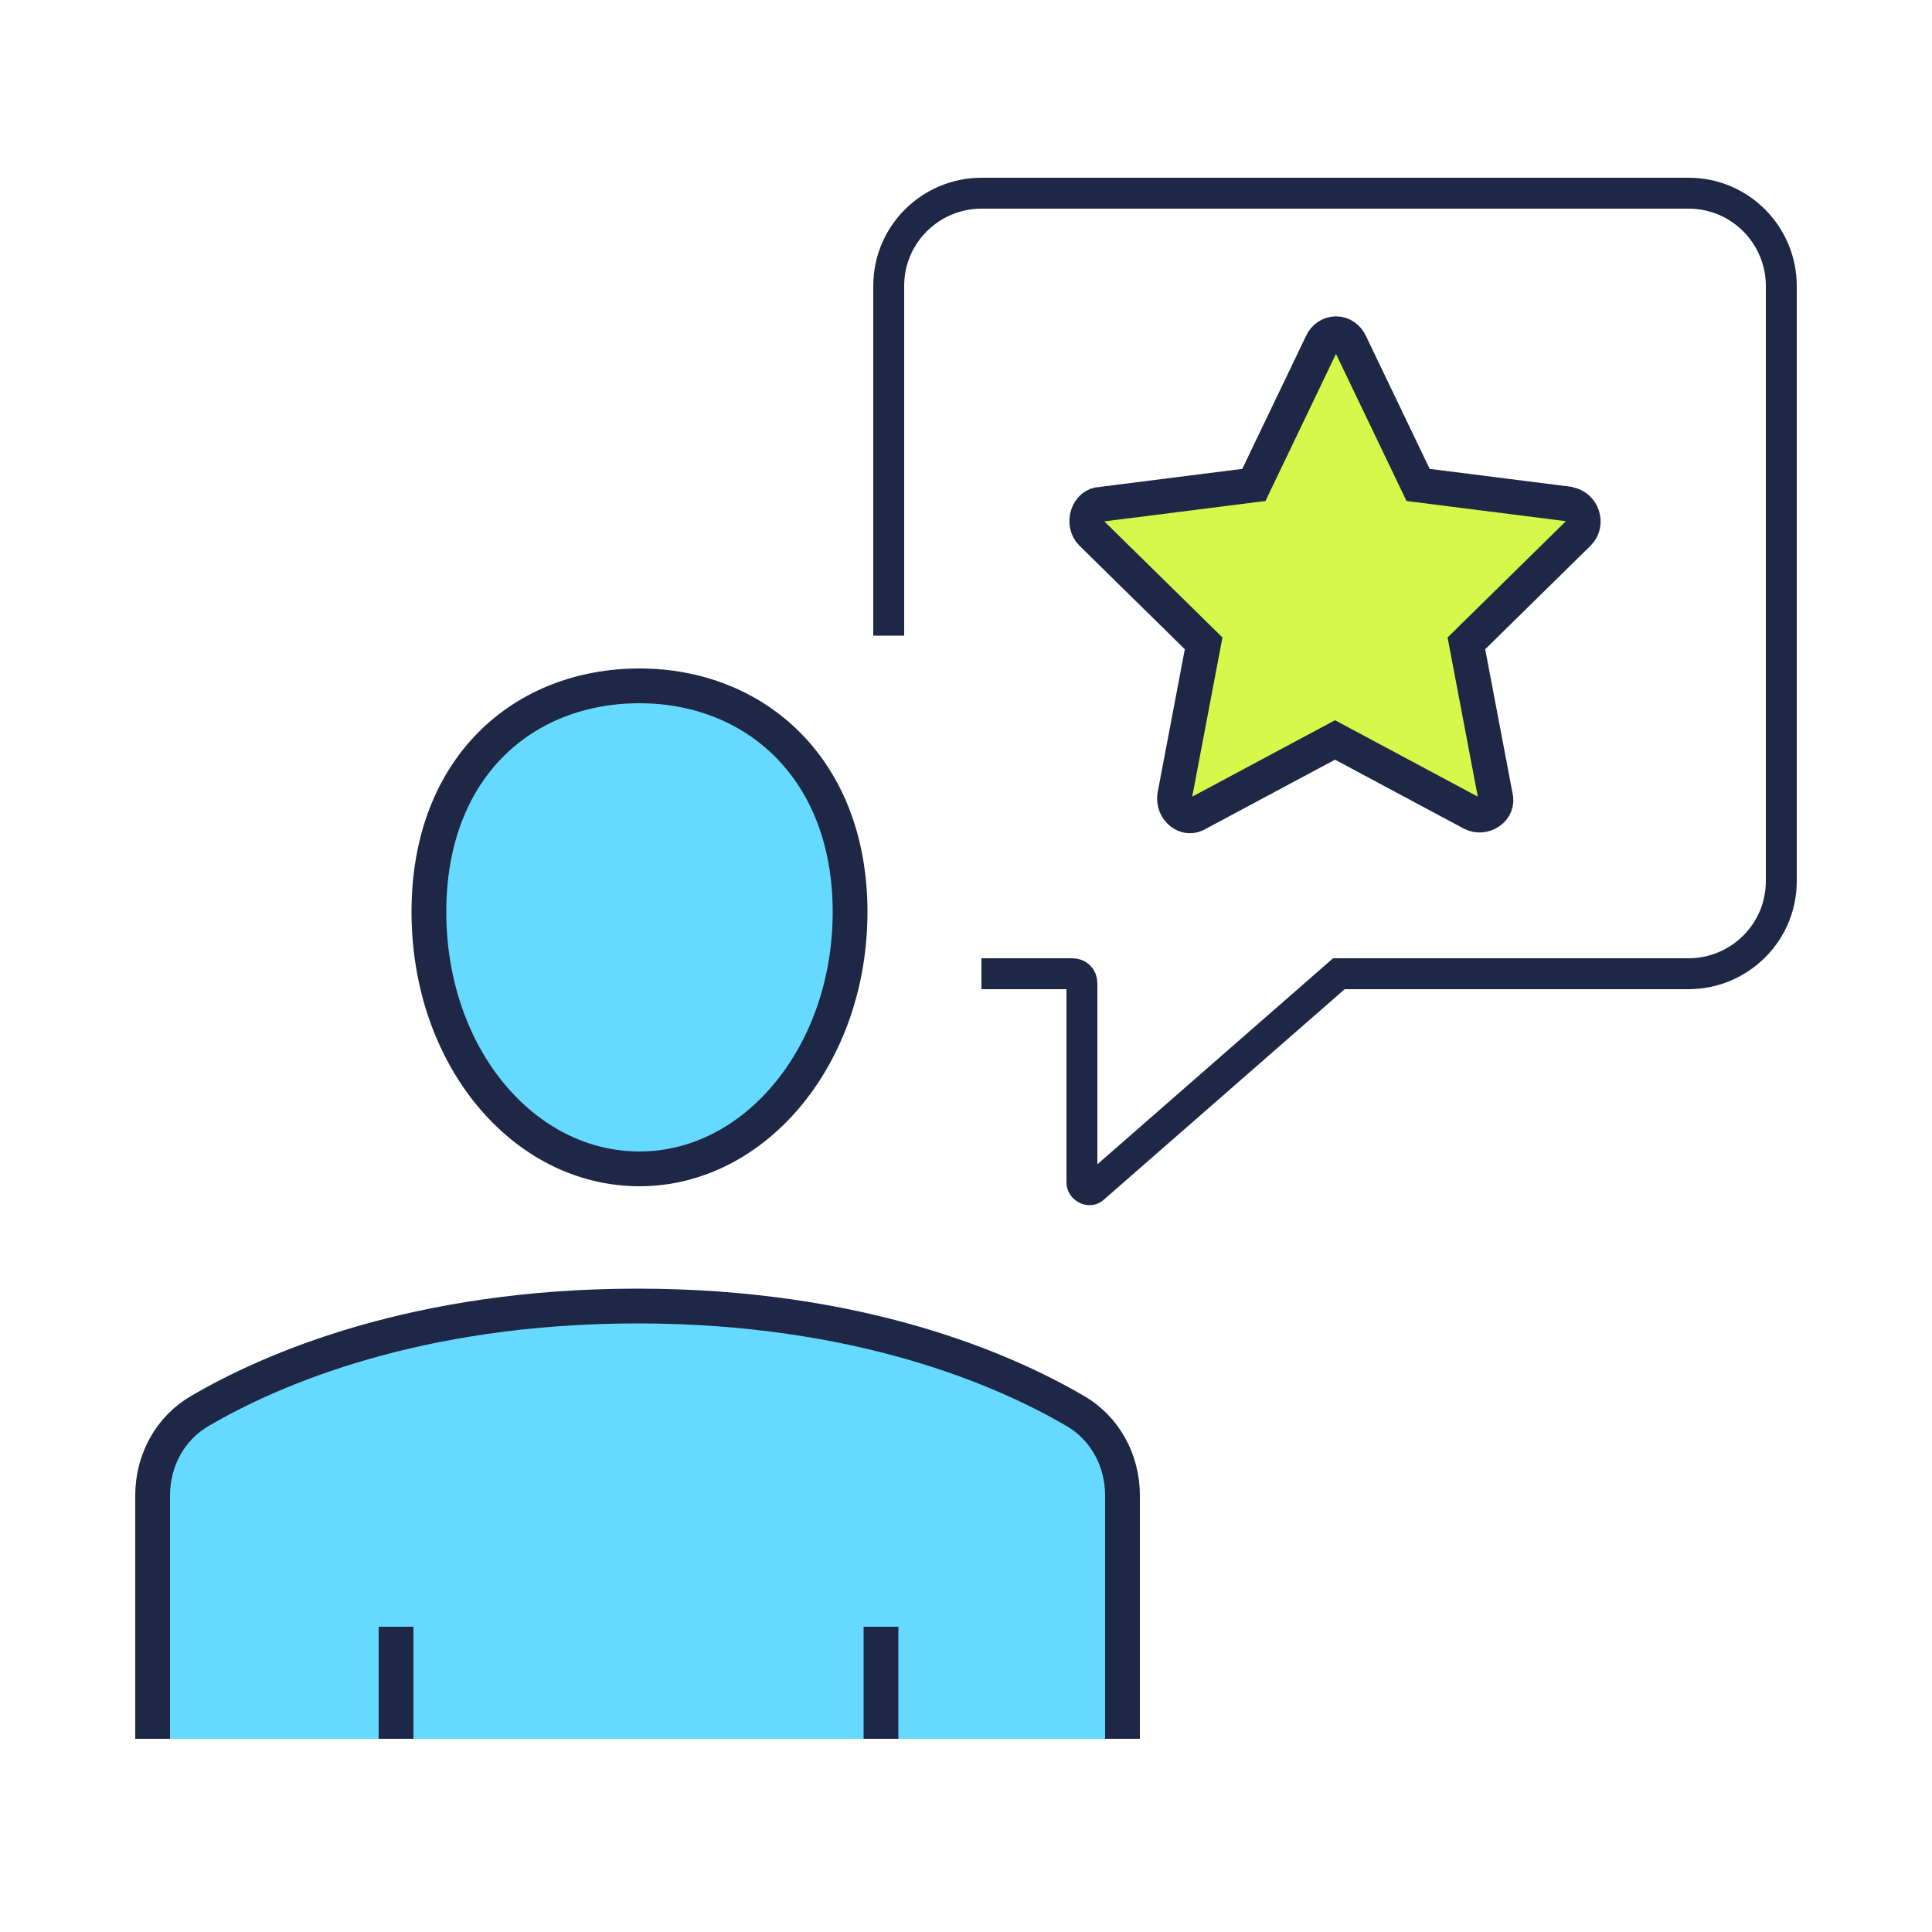
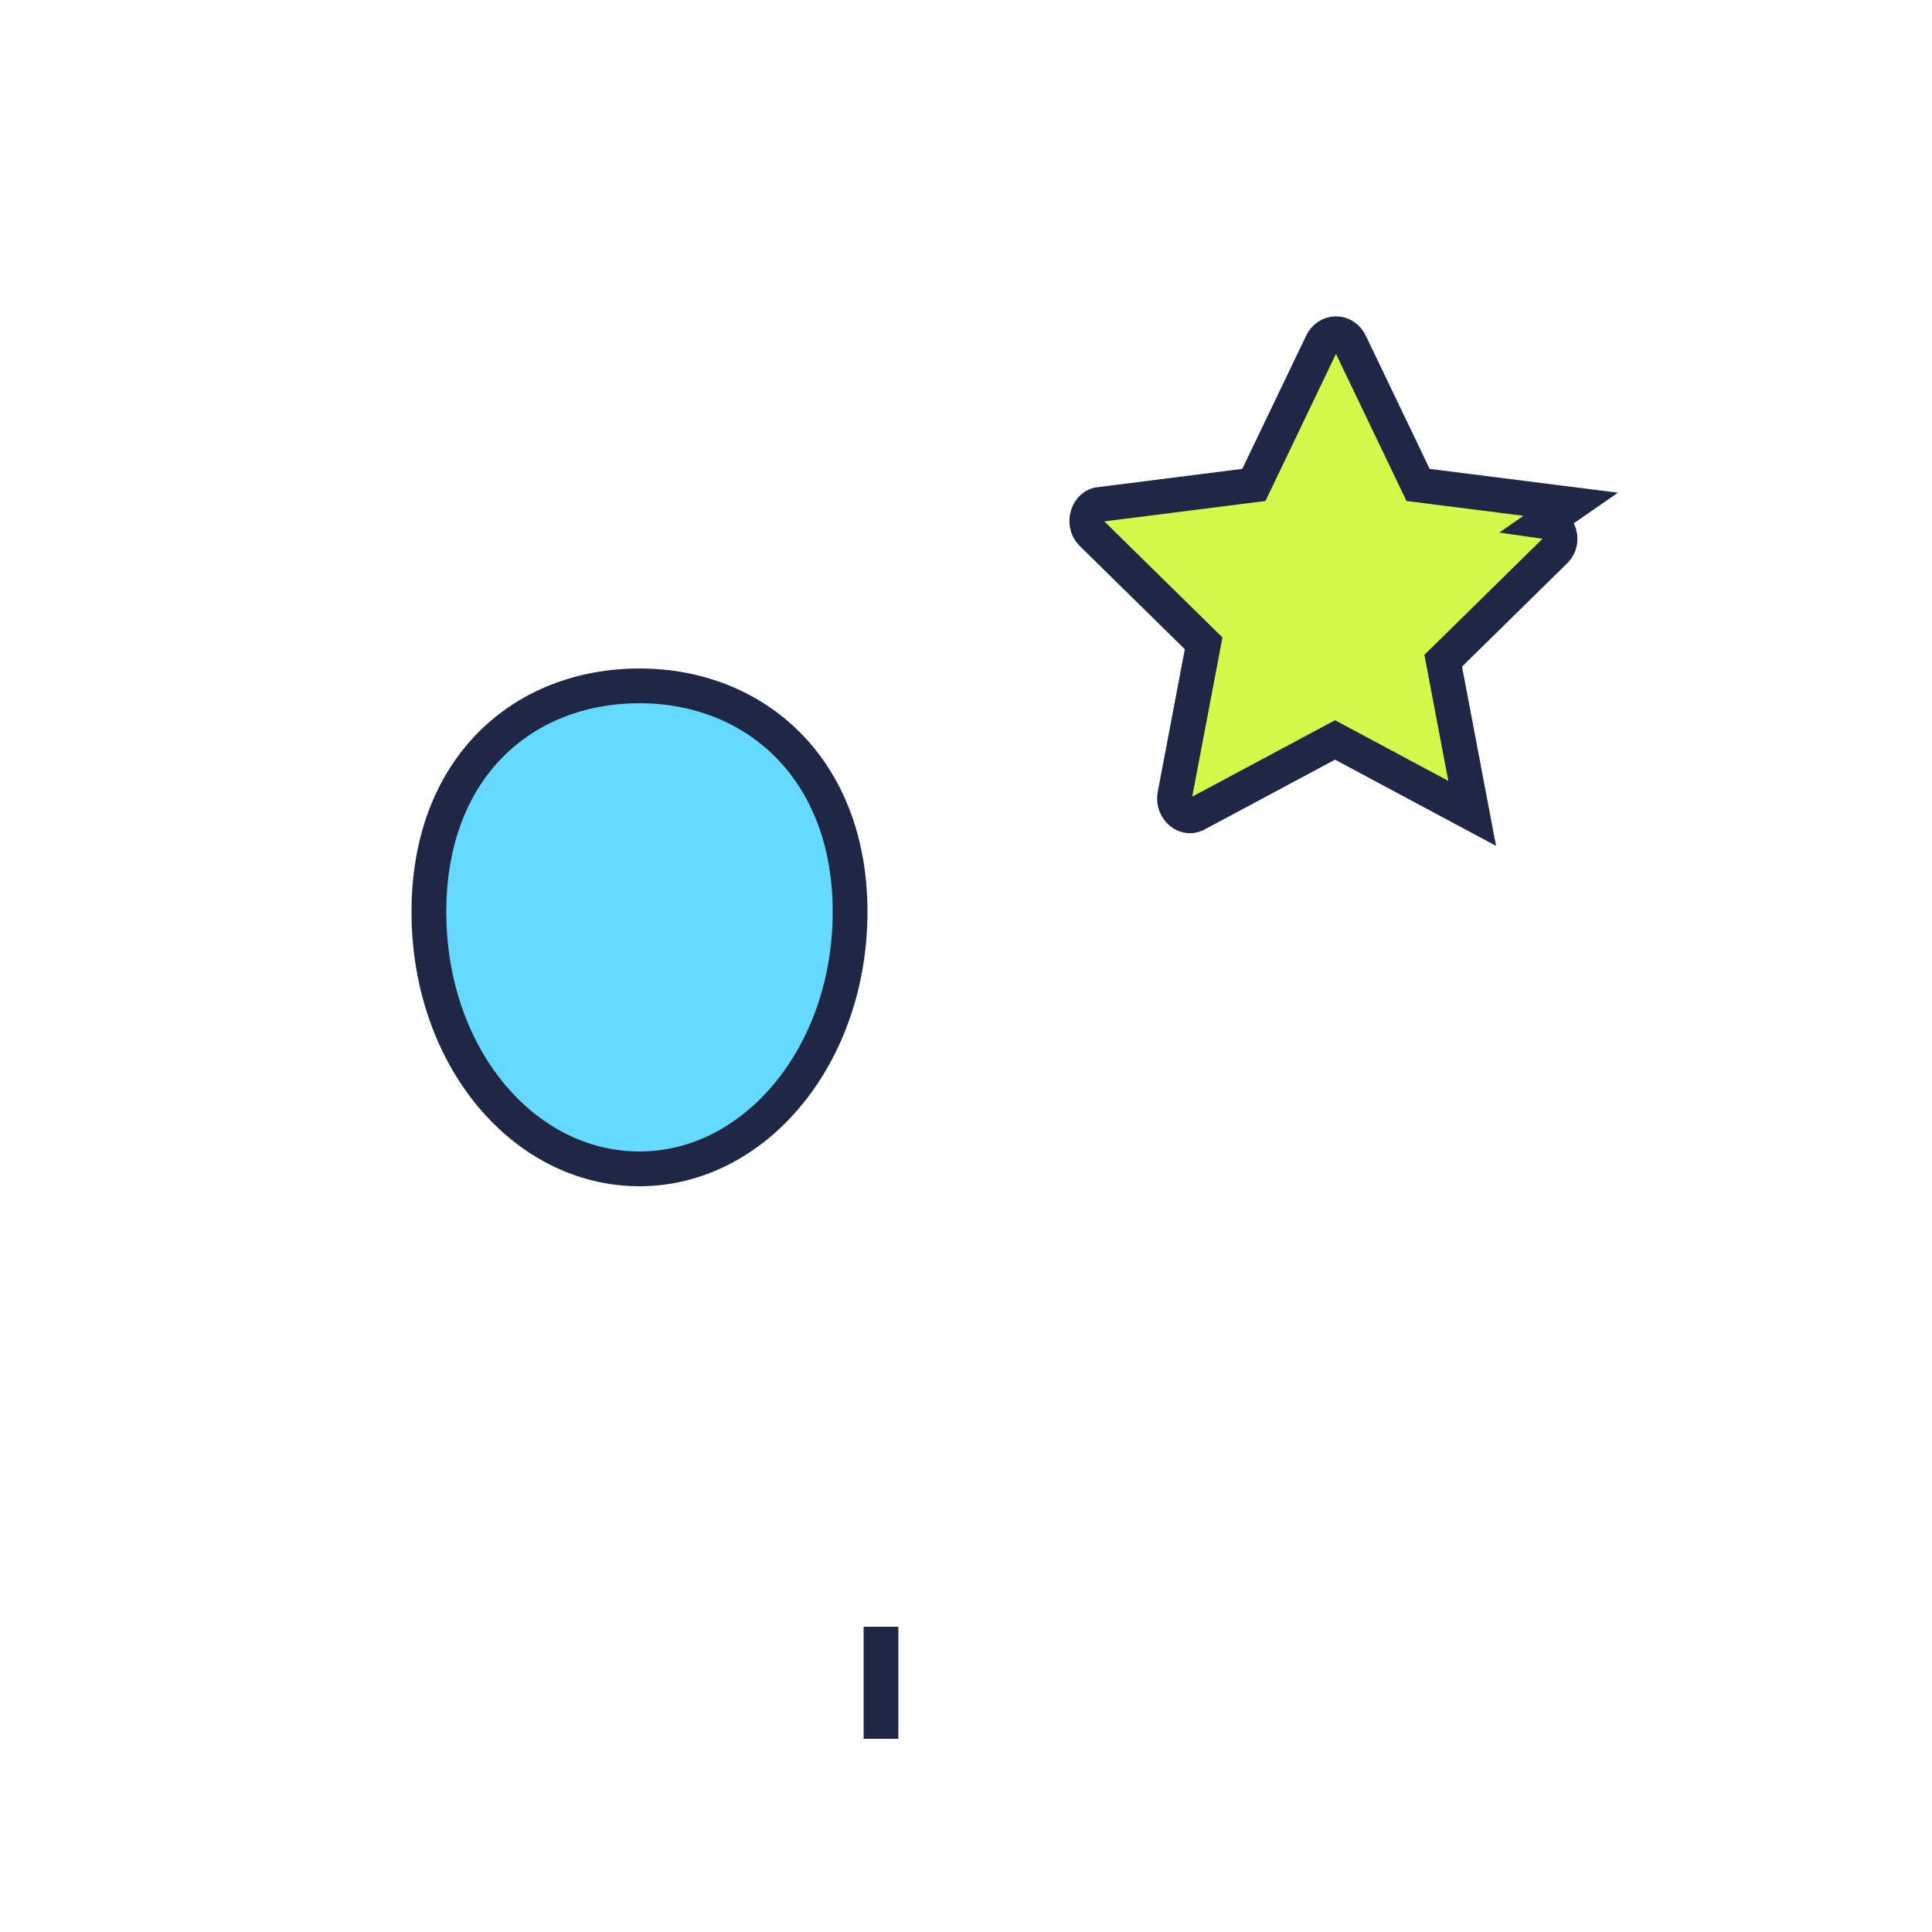
<svg xmlns="http://www.w3.org/2000/svg" id="Layer_1" width="100" height="100" viewBox="0 0 100 100">
-   <path d="M81.3,26.1l-7.9-1-3.5-7.3c-.3-.7-1.2-.7-1.5,0l-3.5,7.3-7.9,1c-.7,0-1,1-.5,1.5l5.8,5.7-1.5,7.9c-.1.7.6,1.3,1.2.9l7.1-3.8,7.1,3.8c.6.3,1.4-.2,1.2-.9l-1.5-7.9,5.8-5.7c.5-.5.2-1.4-.5-1.5Z" fill="#d4f94a" stroke="#1e2745" stroke-miterlimit="10" stroke-width="1.8" />
-   <path d="M46,32.9V14.8c0-2.7,2.2-4.8,4.8-4.8h36.6c2.7,0,4.8,2.2,4.8,4.8v30.8c0,2.7-2.2,4.8-4.8,4.8h-18.1l-12.7,11.1c-.2.2-.6,0-.6-.3v-10.3c0-.3-.2-.5-.5-.5h-4.7" fill="none" stroke="#1e2745" stroke-miterlimit="10" stroke-width="1.6" />
+   <path d="M81.3,26.1l-7.9-1-3.5-7.3c-.3-.7-1.2-.7-1.5,0l-3.5,7.3-7.9,1c-.7,0-1,1-.5,1.5l5.8,5.7-1.5,7.9c-.1.7.6,1.3,1.2.9l7.1-3.8,7.1,3.8l-1.5-7.9,5.8-5.7c.5-.5.2-1.4-.5-1.5Z" fill="#d4f94a" stroke="#1e2745" stroke-miterlimit="10" stroke-width="1.8" />
  <g>
    <g>
-       <path d="M58.1,90v-12.6c0-1.8-.9-3.5-2.5-4.4-3.6-2.1-11.1-5.4-22.6-5.4s-19,3.3-22.6,5.4c-1.6.9-2.5,2.6-2.5,4.4v12.6" fill="#66d9ff" stroke="#1e2745" stroke-miterlimit="10" stroke-width="1.8" />
      <path d="M44,47.2c0,7.4-4.9,13.3-10.9,13.3s-10.9-5.8-10.9-13.3,4.9-11.7,10.9-11.7,10.9,4.3,10.9,11.7Z" fill="#66d9ff" stroke="#1e2745" stroke-miterlimit="10" stroke-width="1.8" />
    </g>
-     <line x1="20.5" y1="90" x2="20.5" y2="84.2" fill="#66d9ff" stroke="#1e2745" stroke-miterlimit="10" stroke-width="1.8" />
    <line x1="45.6" y1="90" x2="45.6" y2="84.2" fill="#66d9ff" stroke="#1e2745" stroke-miterlimit="10" stroke-width="1.8" />
  </g>
</svg>